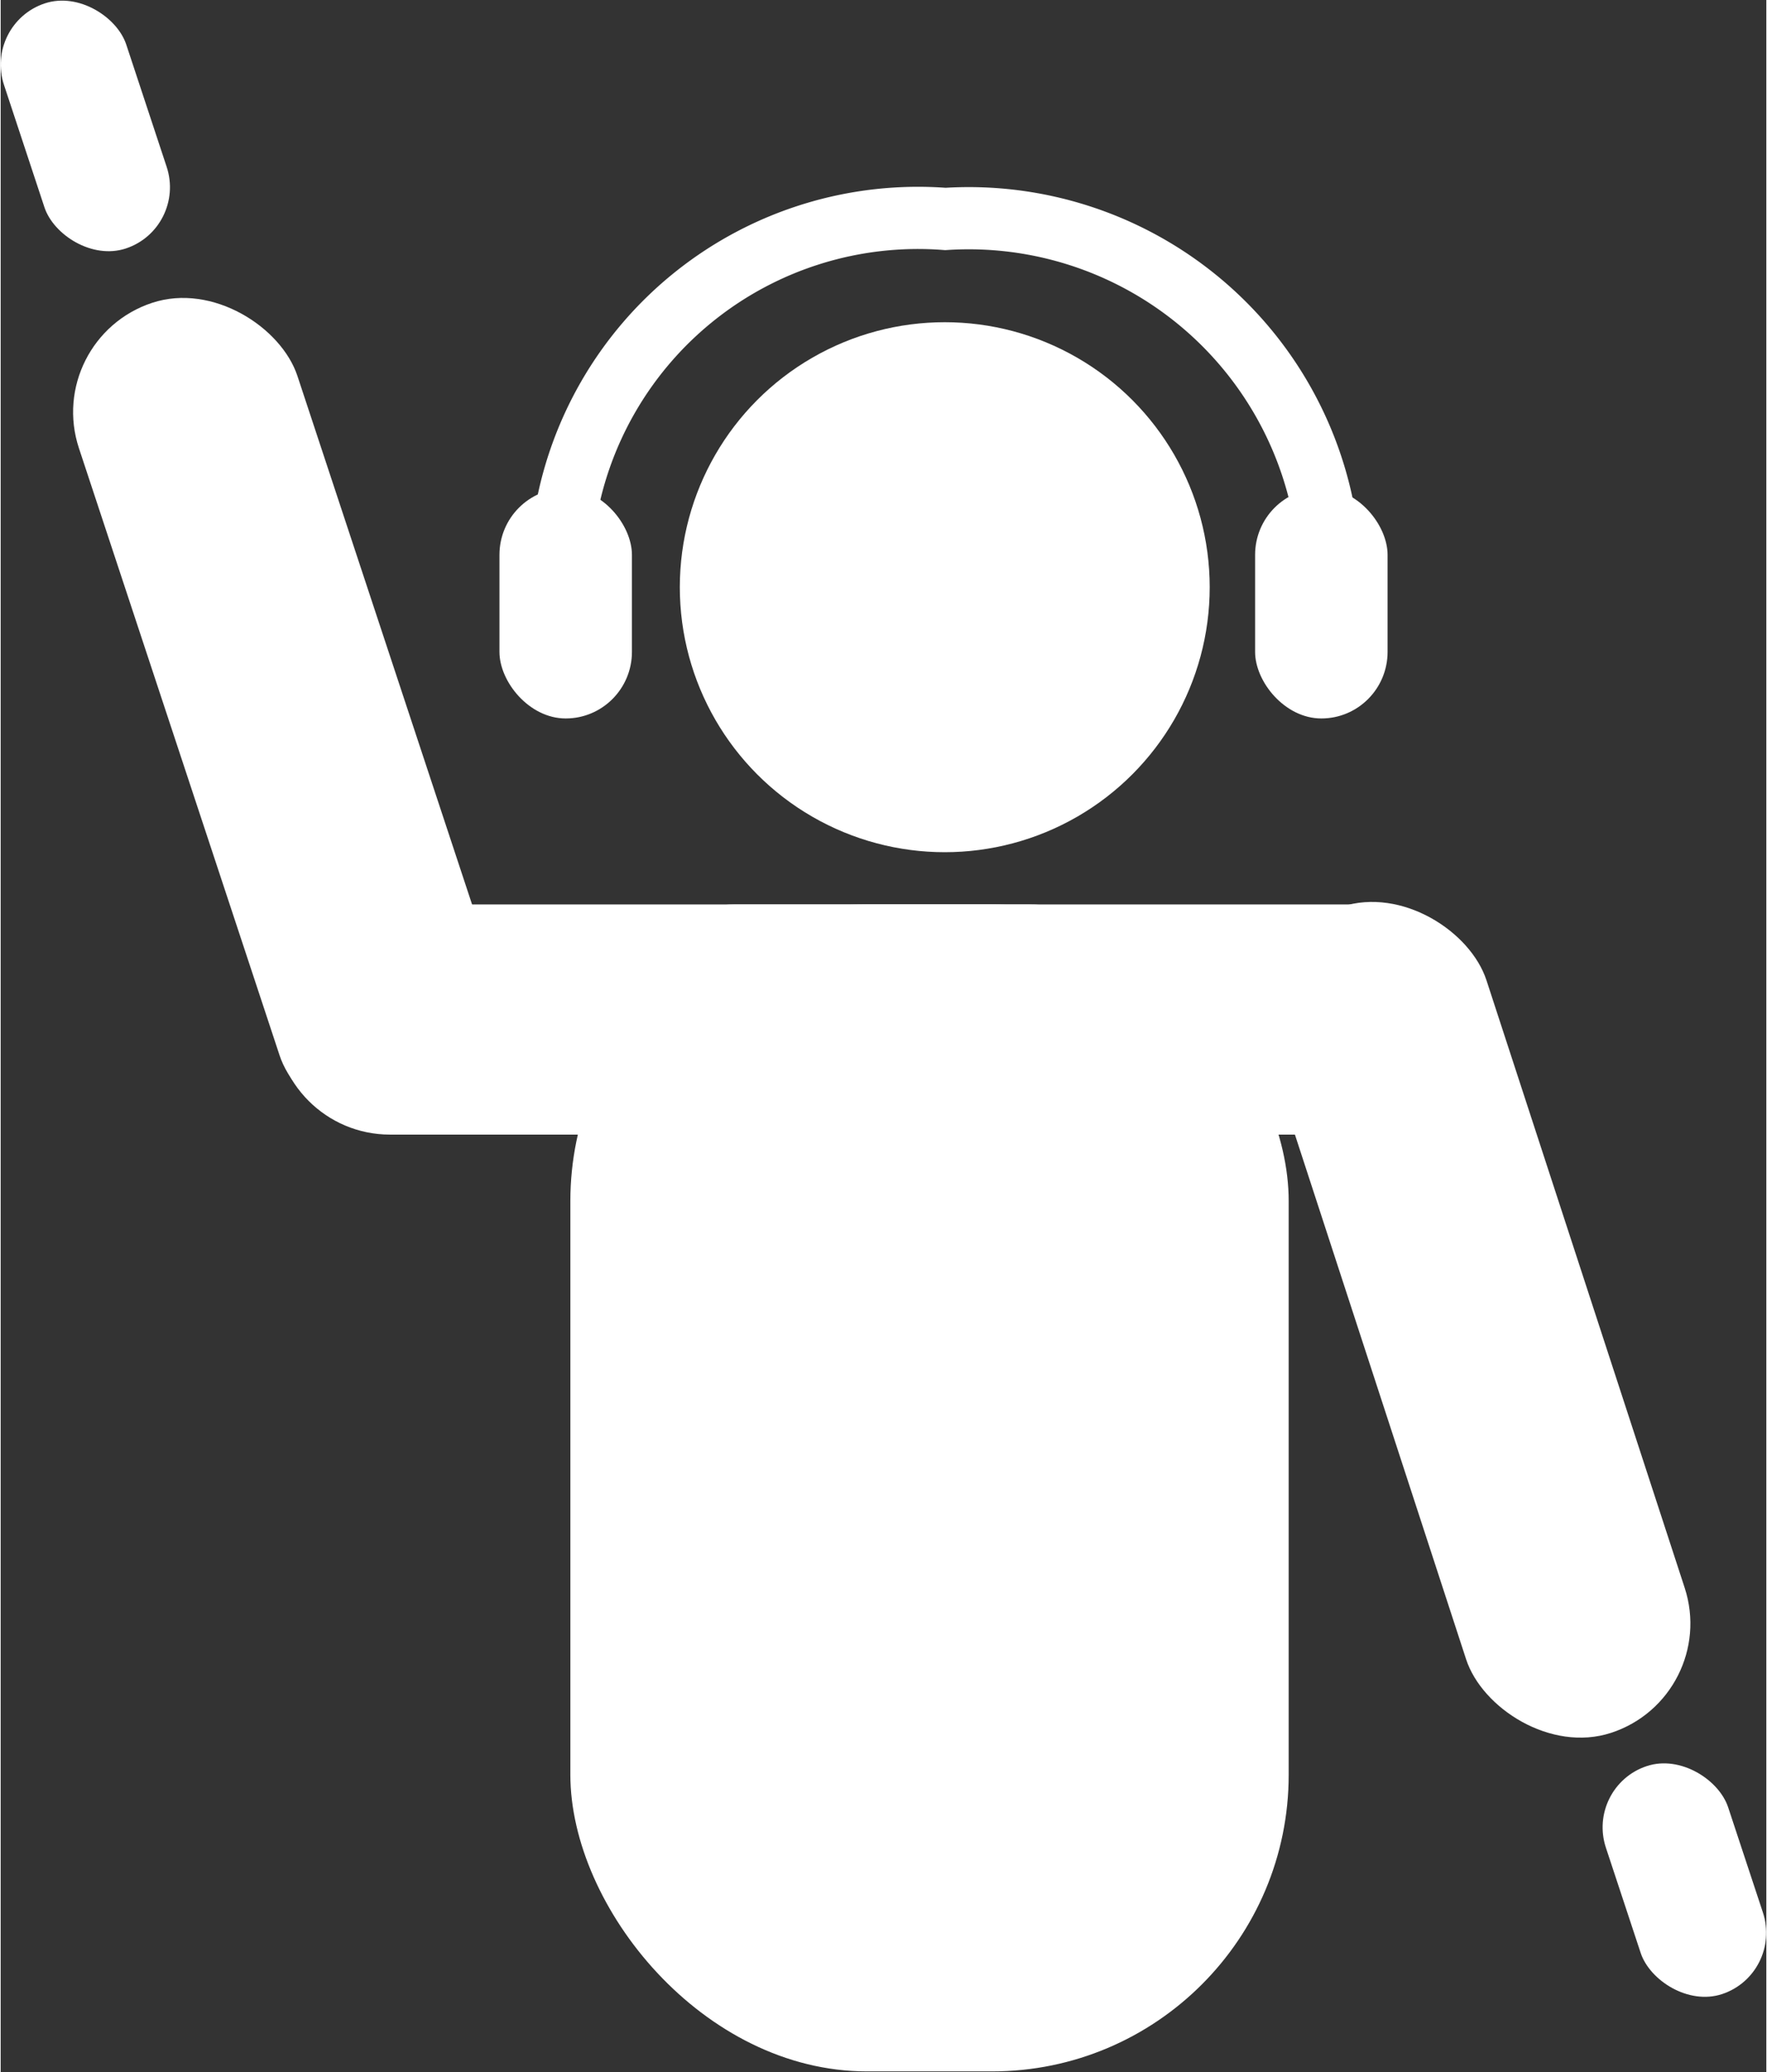
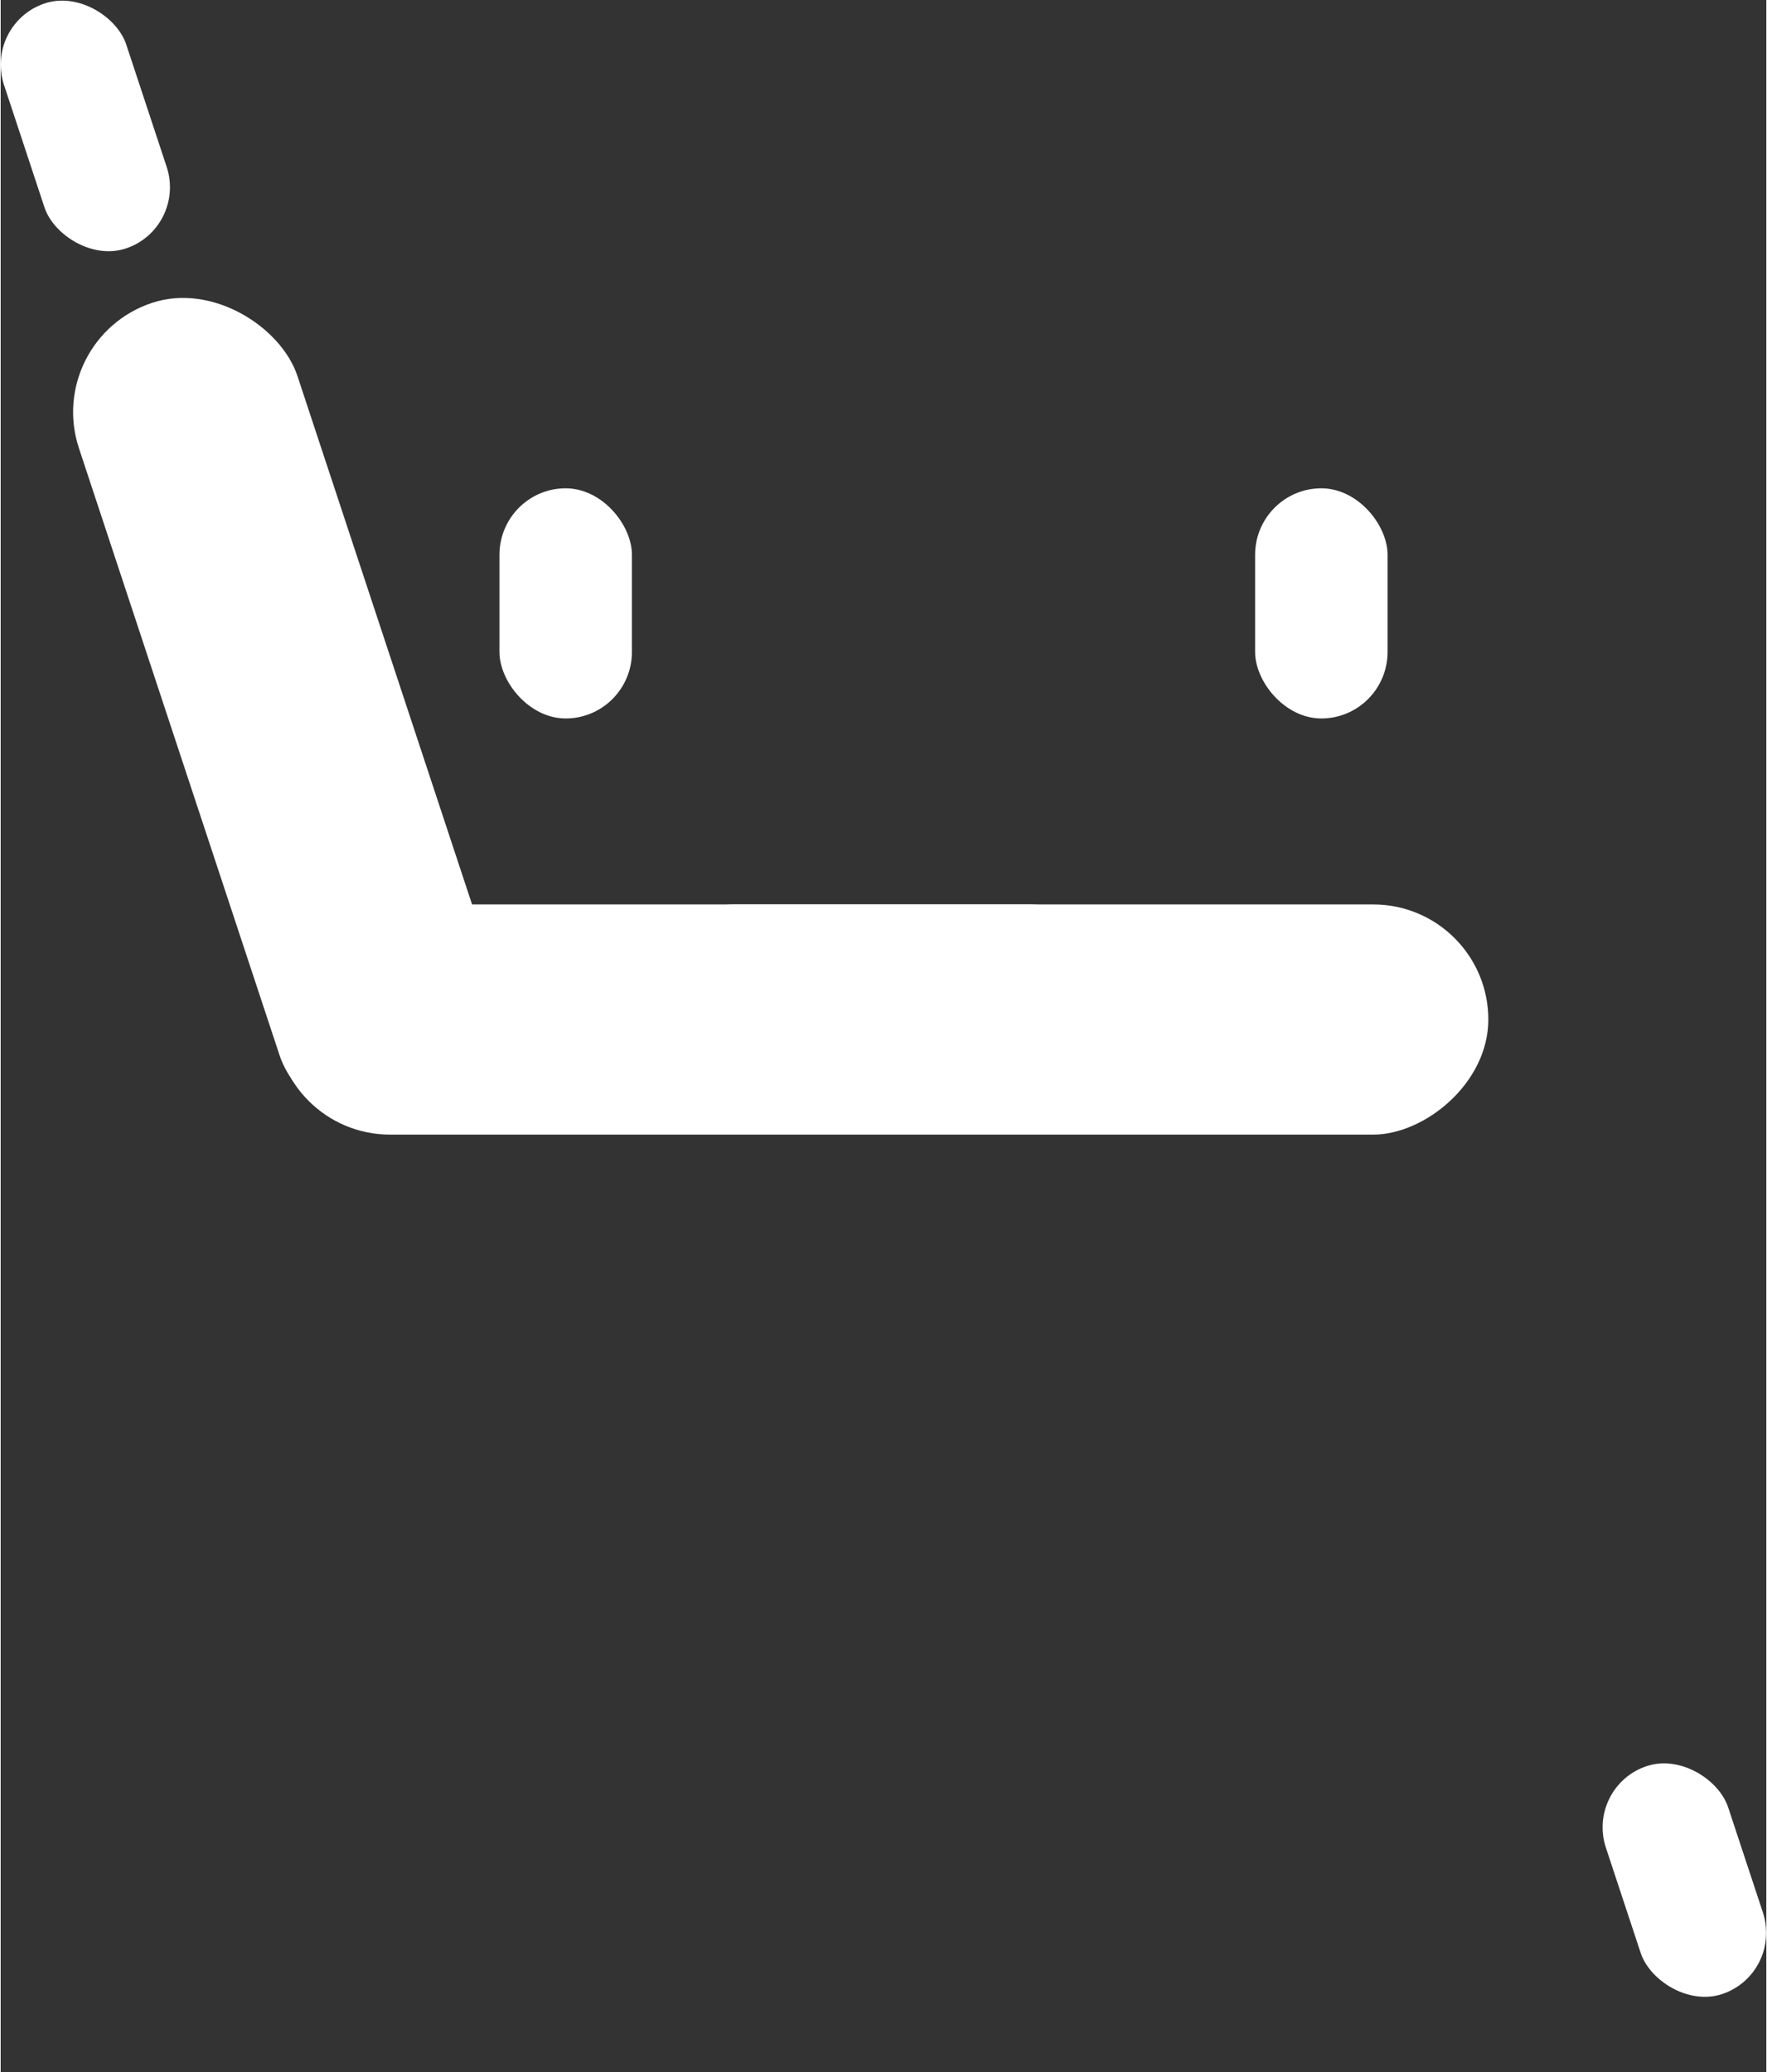
<svg xmlns="http://www.w3.org/2000/svg" width="29" height="34" viewBox="0 0 28.39 33.31">
  <rect x="0" y="0" width="28.39" height="33.31" fill="#333333" stroke="none" />
  <defs>
    <style>.i1{fill:#fff;}.i1-1{fill:none;stroke:#fff;stroke-miterlimit:10;}</style>
  </defs>
  <g id="Layer_2" data-name="Layer 2">
    <g id="Layer_1-2" data-name="Layer 1">
-       <rect class="i1" x="9.16" y="14.54" width="11.55" height="18.76" rx="4.77" />
      <rect class="i1" x="9.56" y="9.4" width="3.7" height="13.98" rx="1.85" transform="translate(-4.99 27.8) rotate(-90)" />
      <rect class="i1" x="15.08" y="9.4" width="3.7" height="13.98" rx="1.85" transform="translate(0.54 33.32) rotate(-90)" />
      <rect class="i1" x="2.78" y="4.52" width="3.7" height="13.98" rx="1.85" transform="translate(-3.38 2.03) rotate(-18.29)" />
      <rect class="i1" x="0.33" y="-0.05" width="2.07" height="4.15" rx="1.04" transform="translate(-0.57 0.53) rotate(-18.29)" />
-       <rect class="i1" x="21.8" y="14.32" width="3.7" height="13.98" rx="1.85" transform="matrix(-0.95, 0.31, -0.31, -0.95, 52.8, 34.13)" />
      <rect class="i1" x="26.04" y="28.31" width="2.07" height="3.86" rx="1.04" transform="translate(62.27 50.44) rotate(161.71)" />
-       <circle class="i1" cx="15.18" cy="9.44" r="4.26" />
      <rect class="i1" x="8.02" y="7.85" width="2.13" height="3.7" rx="1.07" />
      <rect class="i1" x="20.17" y="7.85" width="2.13" height="3.7" rx="1.07" />
-       <path class="i1-1" d="M9.06,8.42a5.75,5.75,0,0,1,6.13-4.9,5.81,5.81,0,0,1,6.13,5" />
    </g>
  </g>
</svg>